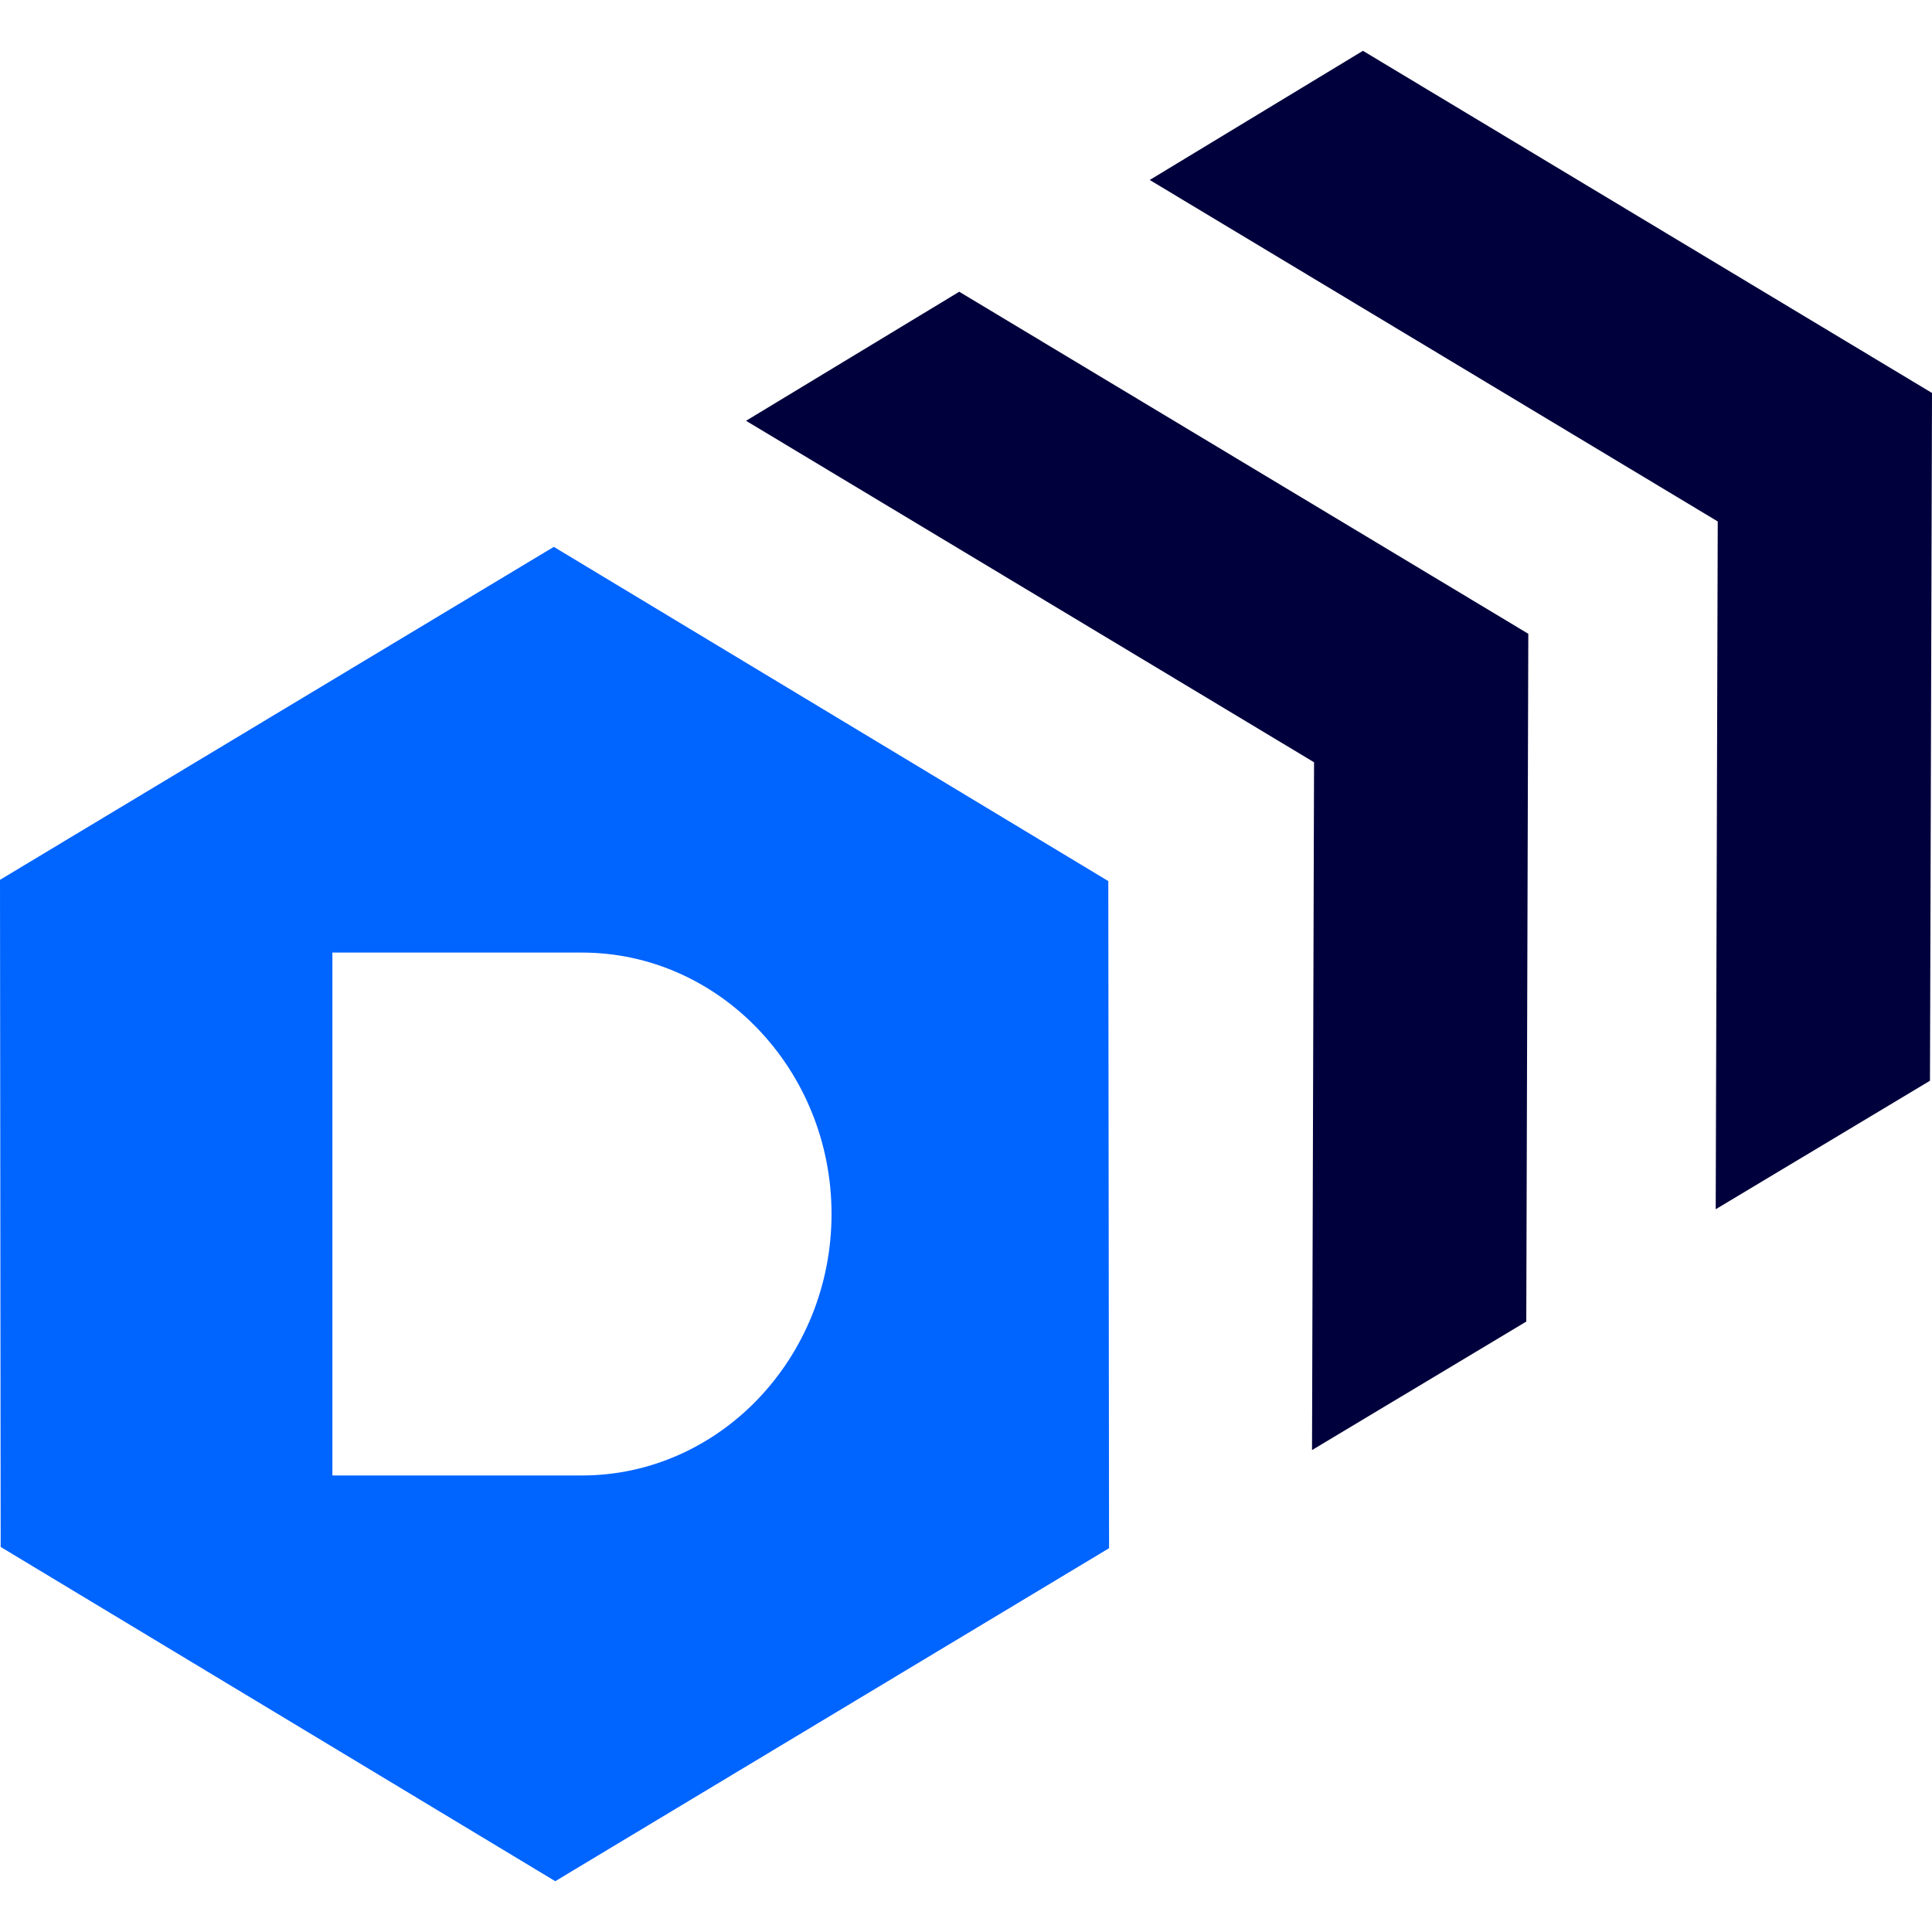
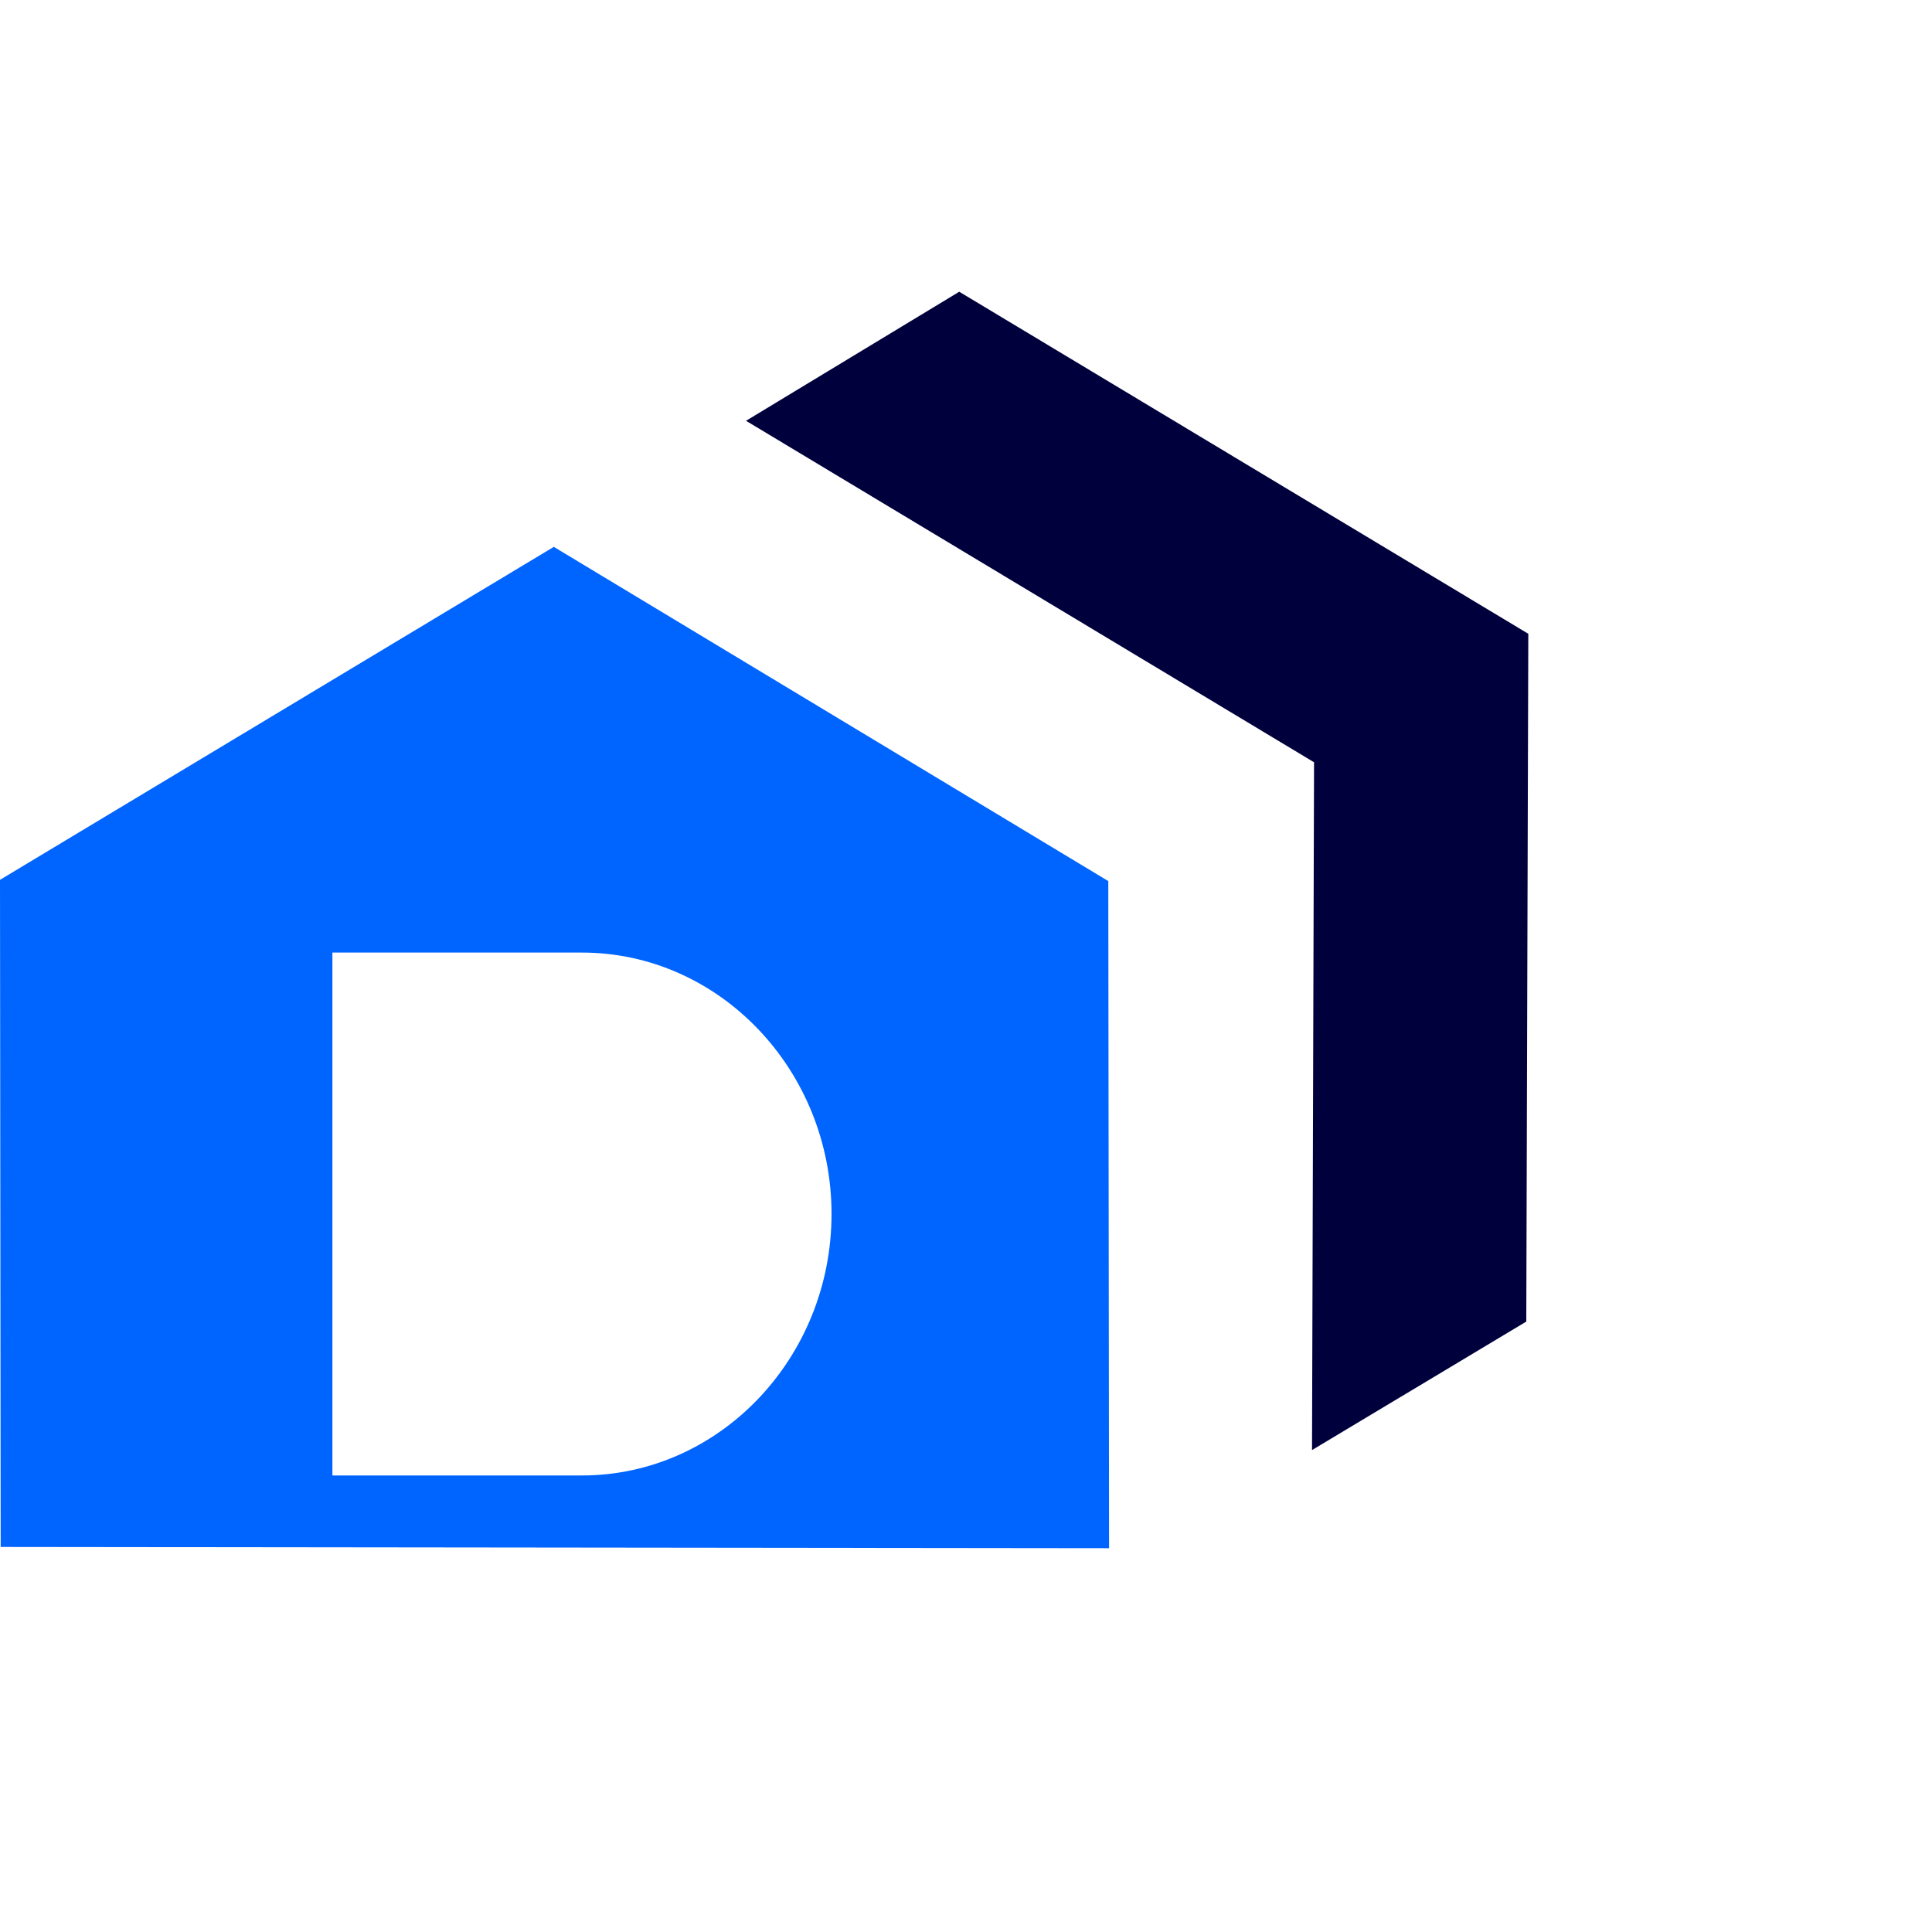
<svg xmlns="http://www.w3.org/2000/svg" width="20" height="20" viewBox="0 0 20 20" fill="none">
  <path d="M15.8 13.681L13.582 15.011L13.603 7.891L7.723 4.356L9.93 3.02L15.821 6.561L15.8 13.681Z" fill="#00003C" />
-   <path d="M19.979 11.188L17.761 12.518L17.782 5.398L11.902 1.863L14.109 0.526L20 4.068L19.979 11.188Z" fill="#00003C" />
-   <path fill-rule="evenodd" clip-rule="evenodd" d="M5.733 5.661L11.473 9.121L11.481 16.027L5.748 19.474L0.007 16.014L0 9.108L5.733 5.661ZM3.441 15.274H6.024C7.447 15.274 8.608 14.058 8.608 12.567C8.608 11.077 7.447 9.861 6.024 9.861H3.441V15.274Z" fill="#0064FF" />
+   <path fill-rule="evenodd" clip-rule="evenodd" d="M5.733 5.661L11.473 9.121L11.481 16.027L0.007 16.014L0 9.108L5.733 5.661ZM3.441 15.274H6.024C7.447 15.274 8.608 14.058 8.608 12.567C8.608 11.077 7.447 9.861 6.024 9.861H3.441V15.274Z" fill="#0064FF" />
</svg>